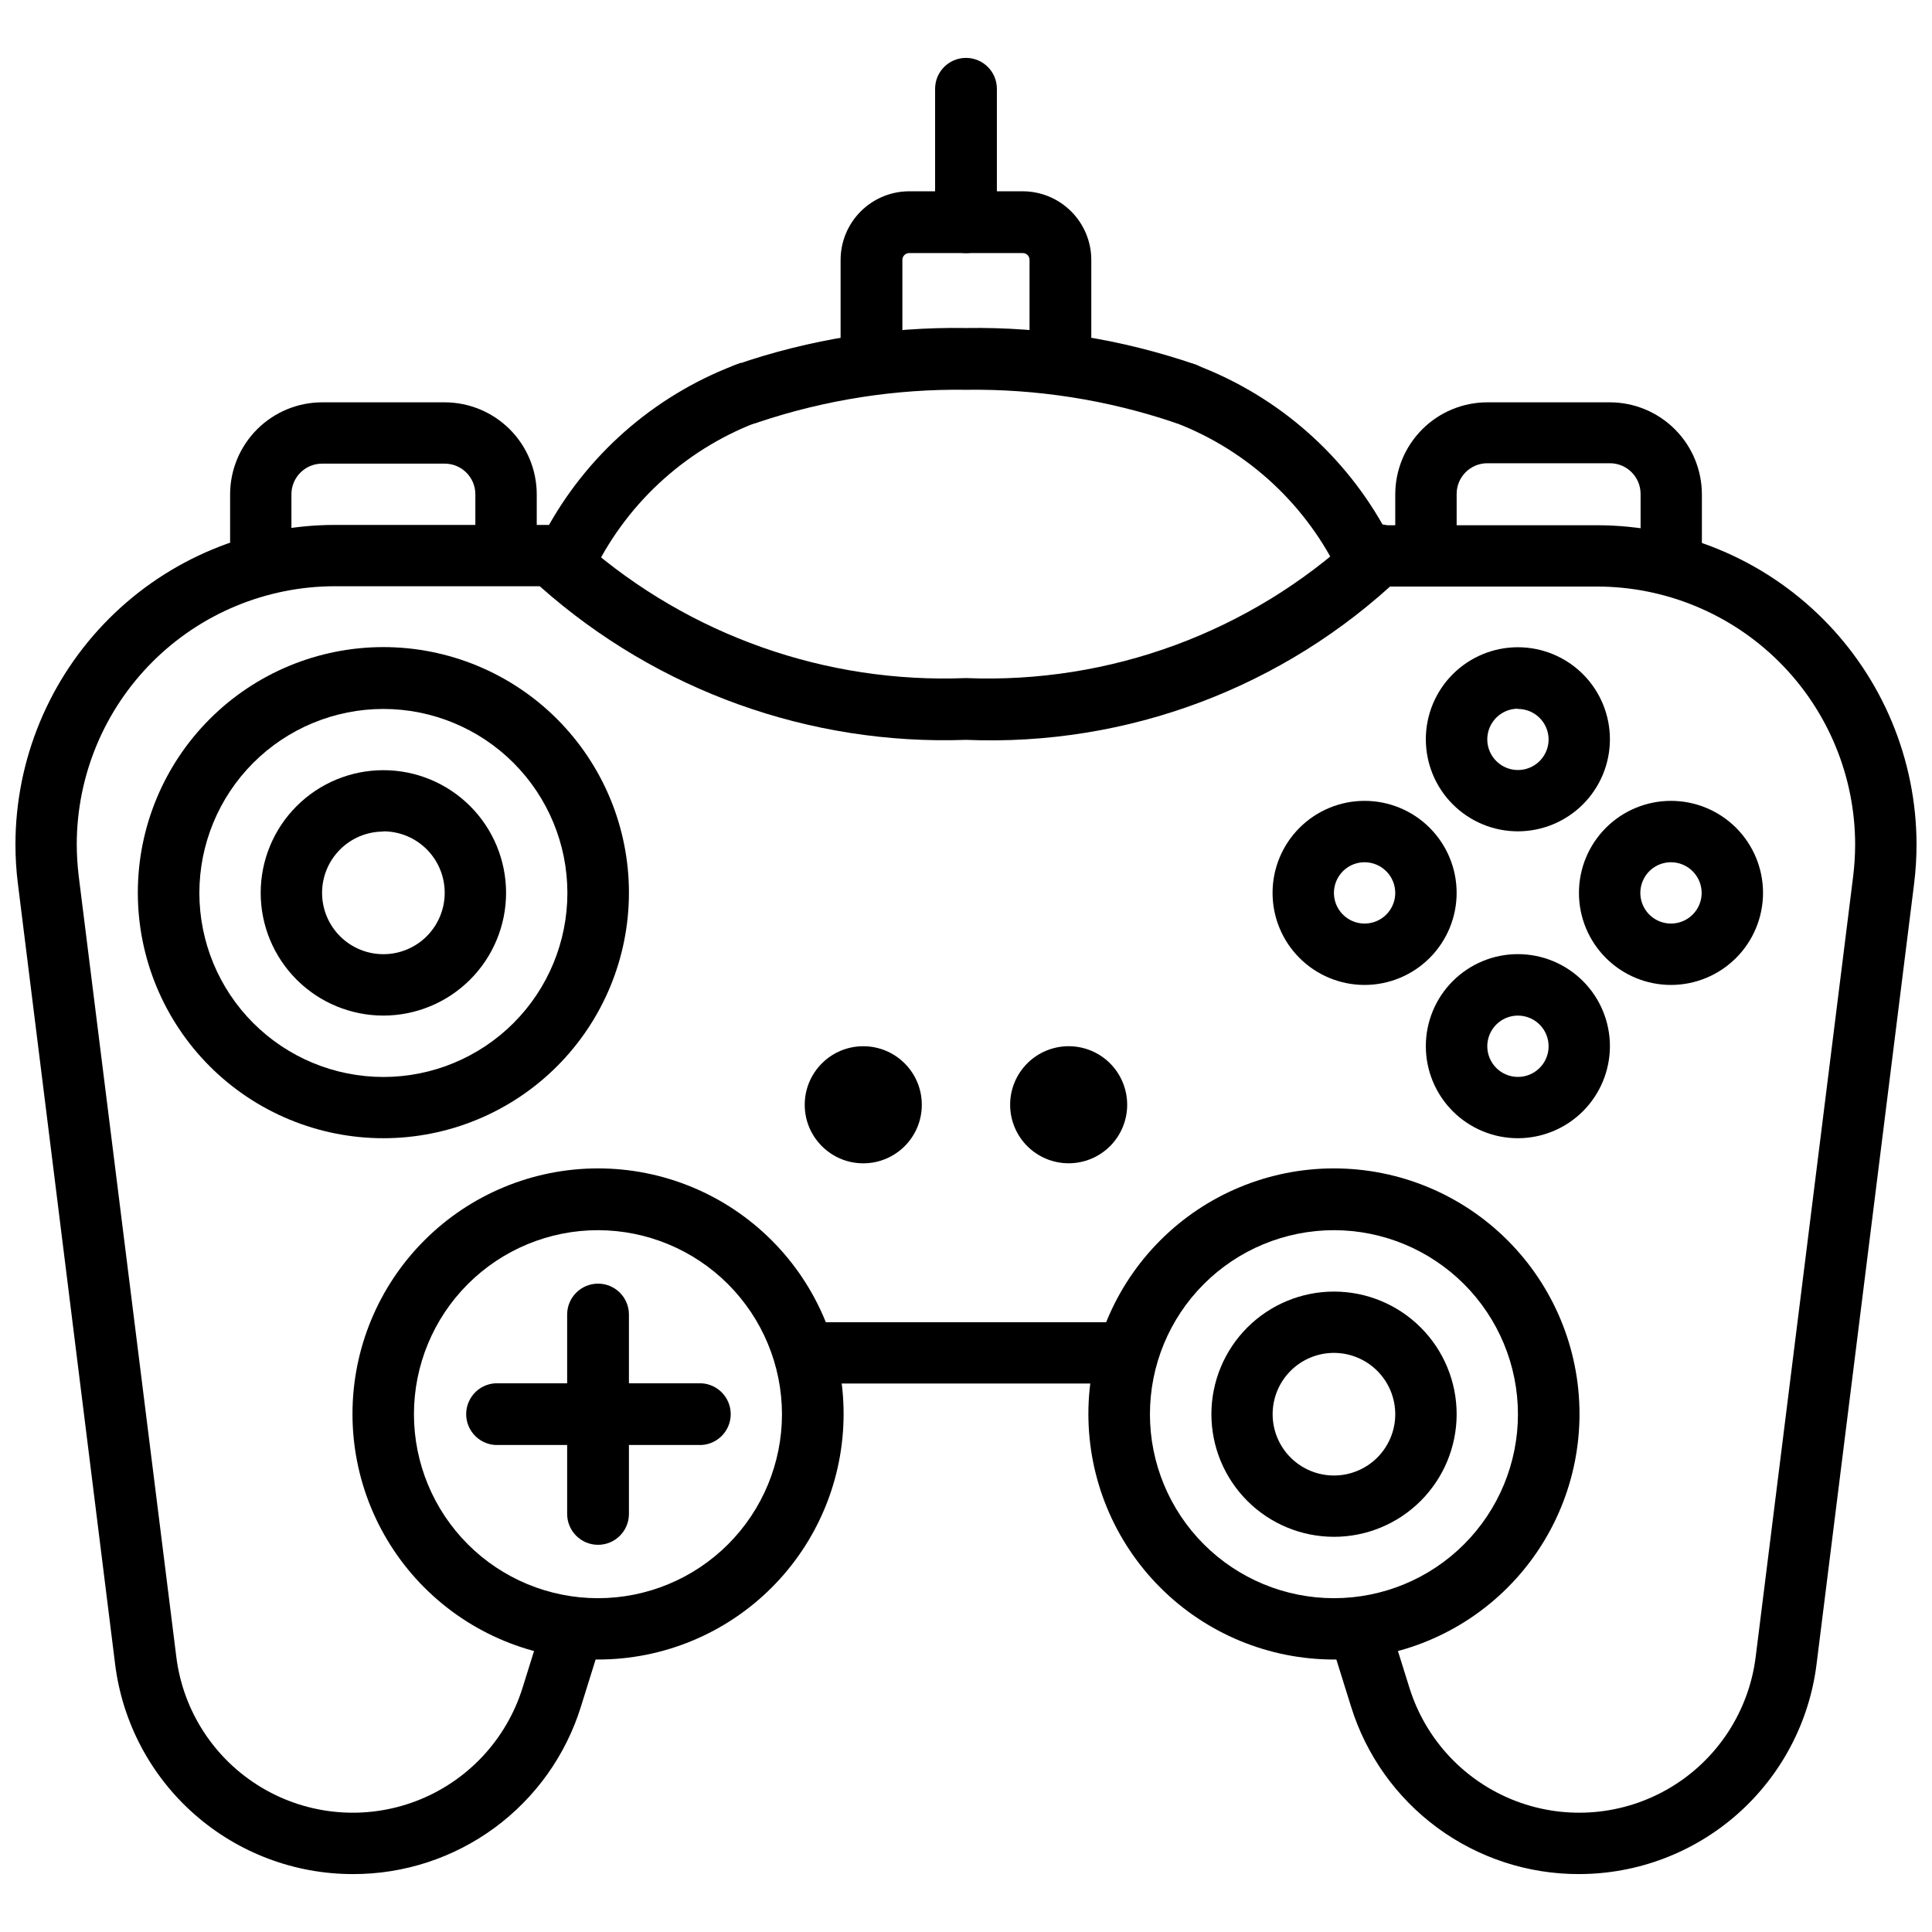
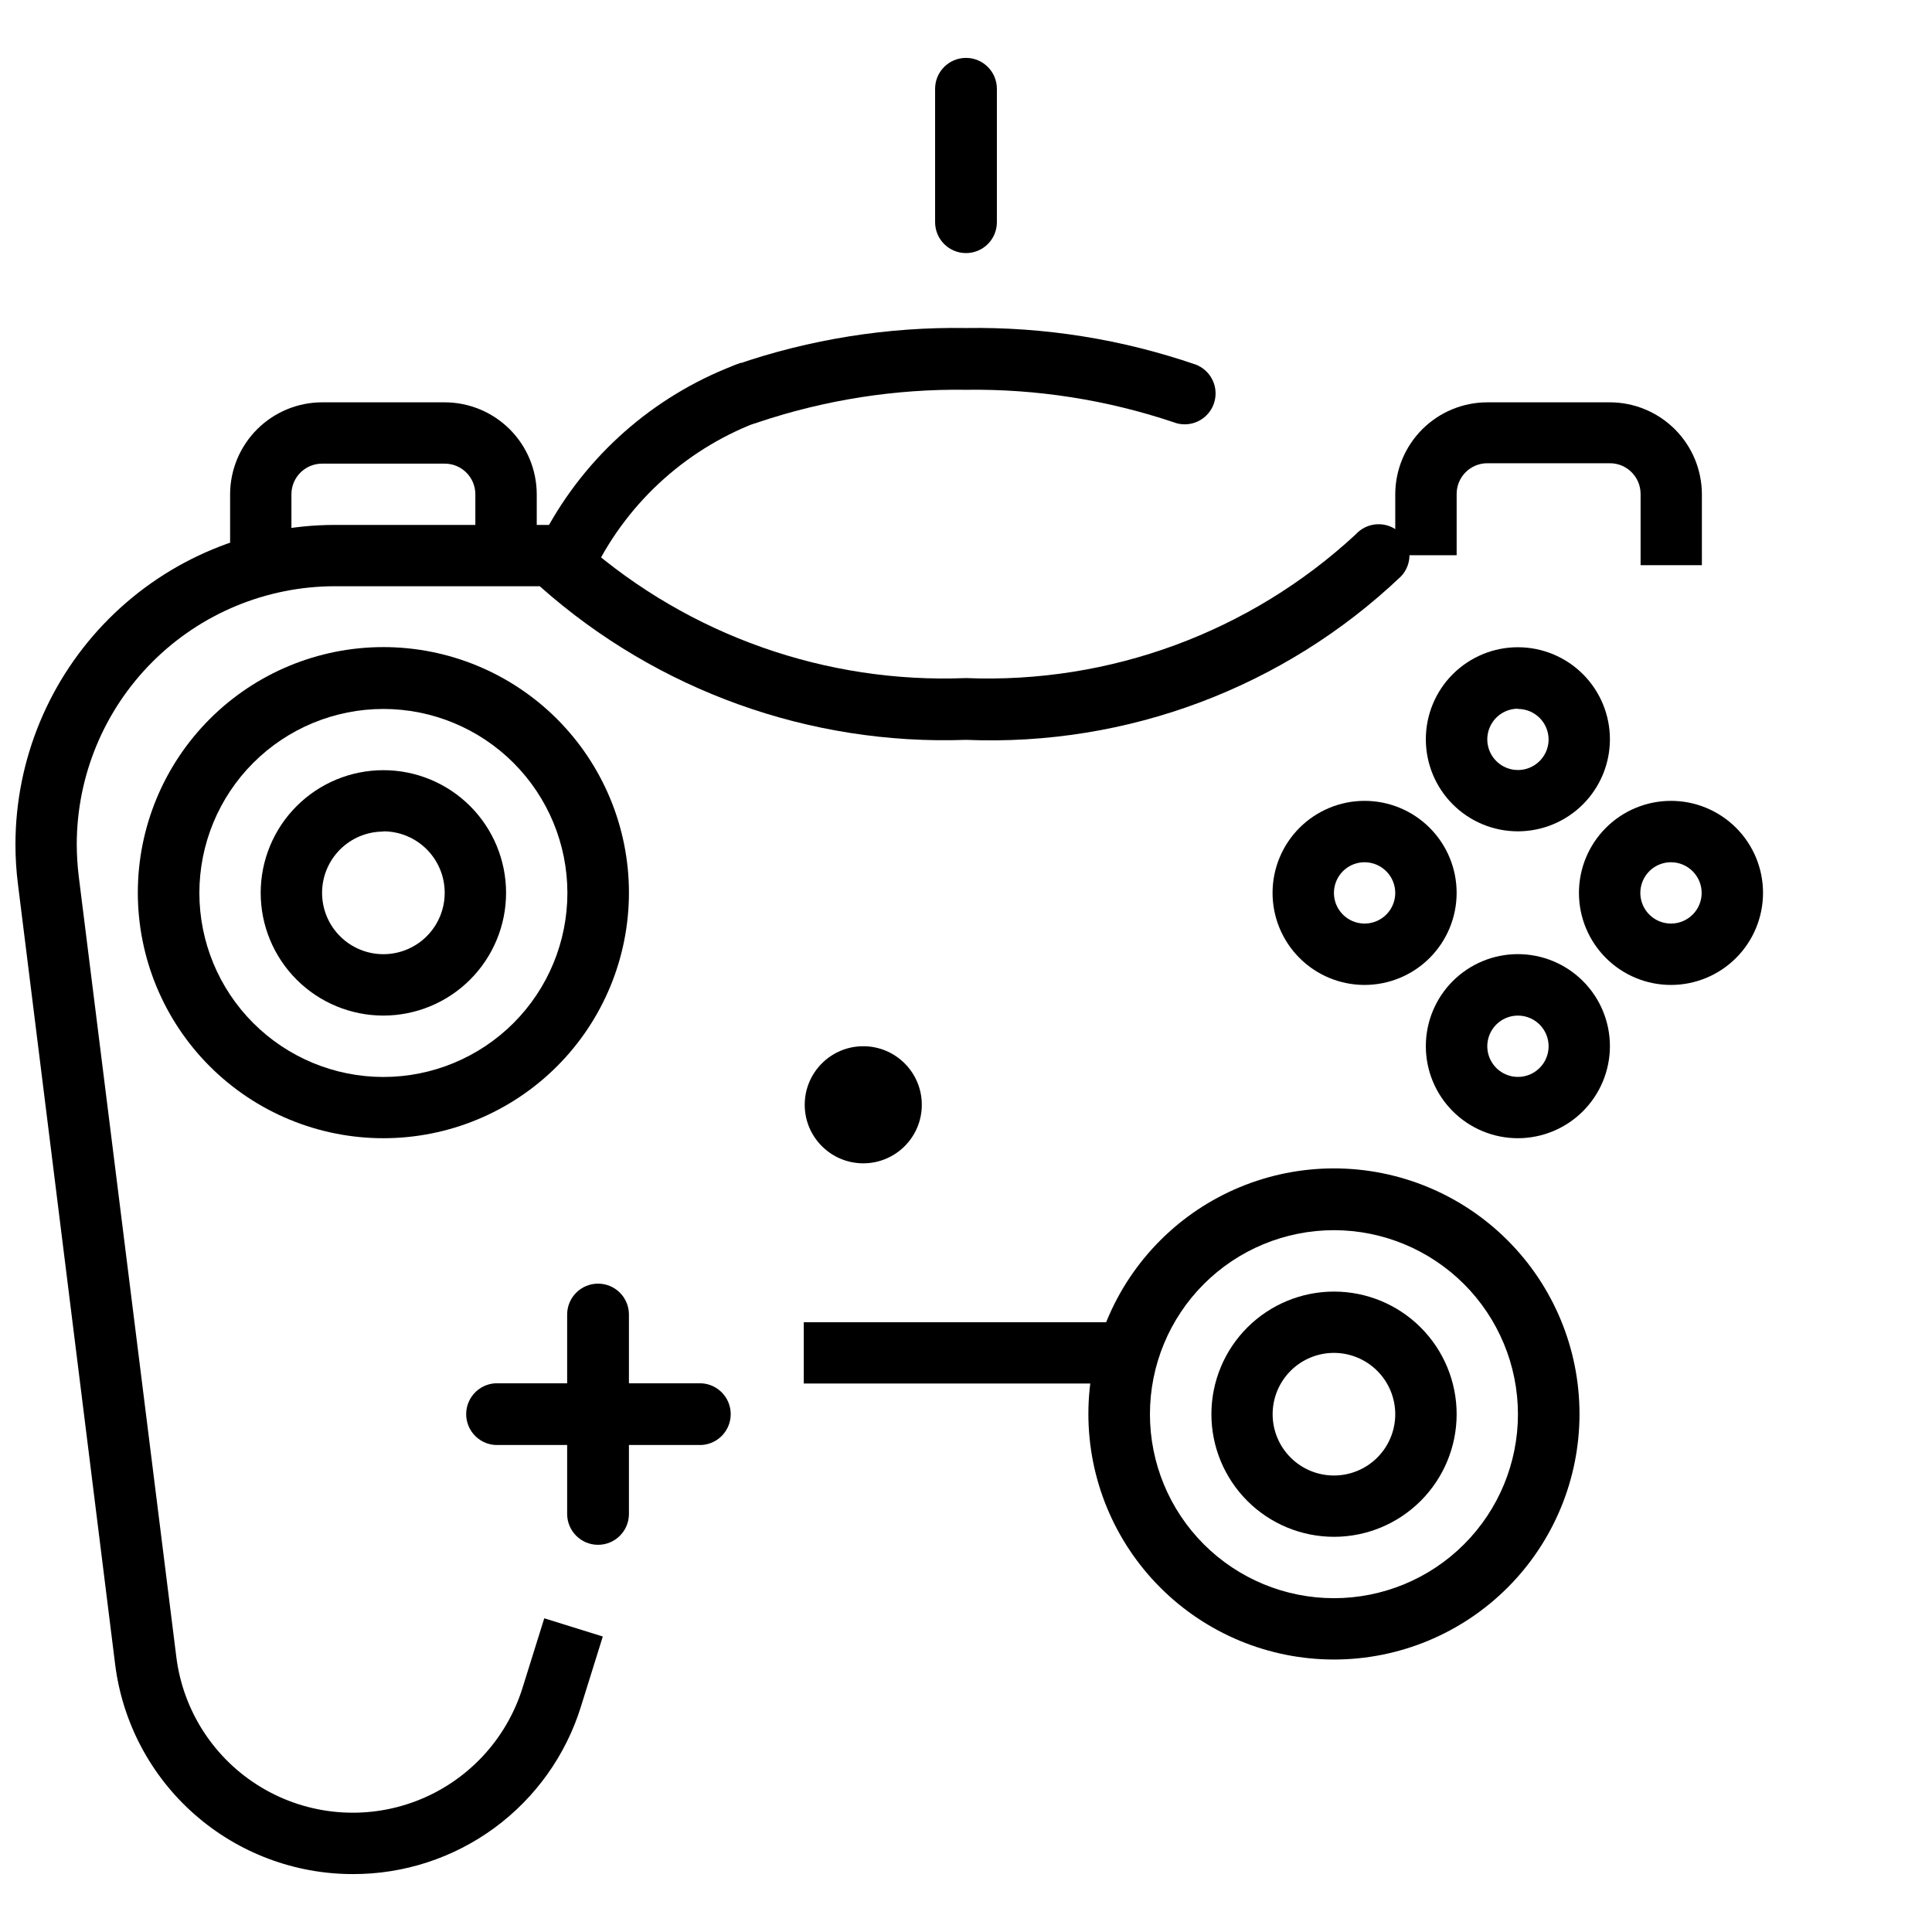
<svg xmlns="http://www.w3.org/2000/svg" width="800px" height="800px" version="1.1" viewBox="144 144 512 512">
  <defs>
    <clipPath id="b">
      <path d="m148.09 240h197.91v401h-197.91z" />
    </clipPath>
    <clipPath id="a">
      <path d="m454 240h197.9v401h-197.9z" />
    </clipPath>
  </defs>
  <g clip-path="url(#b)">
    <path d="m237.5 640.65c-15.457 0.004-30.383-5.633-41.977-15.852-11.598-10.219-19.062-24.32-21-39.652l-25.777-206.92c-0.438-3.481-0.656-6.988-0.652-10.496 0.027-22.434 8.953-43.941 24.816-59.805 15.863-15.863 37.367-24.789 59.801-24.816h56.785c11.277-19.945 29.332-35.191 50.887-42.969l5.543 15.281h-0.004c-19.285 6.969-35.145 21.094-44.293 39.445l-2.246 4.492h-66.672c-18.125 0.023-35.504 7.231-48.32 20.051-12.816 12.816-20.027 30.191-20.051 48.32 0.012 2.84 0.184 5.68 0.527 8.5l25.863 206.9c1.797 14.344 10.082 27.066 22.469 34.516 12.387 7.449 27.508 8.805 41.023 3.672 13.512-5.133 23.922-16.184 28.242-29.98l5.773-18.473 15.512 4.828-5.773 18.492v0.004c-3.992 12.91-12.023 24.195-22.91 32.199-10.887 8.004-24.055 12.301-37.566 12.262z" />
  </g>
  <g clip-path="url(#a)">
-     <path d="m562.5 640.65c-13.516 0.039-26.684-4.258-37.57-12.262-10.887-8.004-18.918-19.289-22.91-32.199l-5.773-18.492 15.512-4.828 5.773 18.473v-0.004c4.32 13.797 14.73 24.848 28.242 29.98 13.516 5.133 28.637 3.777 41.023-3.672 12.387-7.449 20.672-20.172 22.473-34.516l25.84-206.92c0.34-2.785 0.516-5.59 0.523-8.398-0.02-18.125-7.231-35.504-20.047-48.32-12.82-12.816-30.195-20.027-48.324-20.051h-66.648l-2.246-4.492c-9.141-18.348-24.996-32.473-44.273-39.441l5.562-15.262c21.535 7.785 39.57 23.02 50.844 42.949h56.785c22.418 0.027 43.914 8.941 59.773 24.785s24.793 37.328 24.844 59.75c0.004 3.508-0.215 7.016-0.648 10.496l-25.863 206.92c-1.938 15.32-9.391 29.406-20.969 39.625-11.578 10.215-26.484 15.863-41.922 15.879z" />
-   </g>
+     </g>
  <path d="m357.01 494.4h85.984v16.246h-85.984z" />
-   <path d="m302.49 583.79c-17.262 0-33.812-6.856-46.016-19.062-12.207-12.203-19.062-28.754-19.062-46.016 0-17.258 6.856-33.809 19.062-46.012 12.203-12.207 28.754-19.062 46.016-19.062 17.258 0 33.809 6.856 46.012 19.062 12.207 12.203 19.062 28.754 19.062 46.012 0 17.262-6.856 33.812-19.062 46.016-12.203 12.207-28.754 19.062-46.012 19.062zm0-113.78c-12.938-0.008-25.344 5.129-34.492 14.27-9.148 9.145-14.293 21.547-14.297 34.48-0.004 12.934 5.133 25.34 14.277 34.488 9.145 9.148 21.547 14.289 34.48 14.289 12.938 0.004 25.34-5.133 34.488-14.281 9.145-9.145 14.285-21.547 14.285-34.48-0.016-12.926-5.156-25.316-14.293-34.457-9.137-9.141-21.527-14.289-34.449-14.309z" />
  <path d="m497.51 583.79c-17.262 0-33.812-6.856-46.016-19.062-12.203-12.203-19.062-28.754-19.062-46.016 0-17.258 6.859-33.809 19.062-46.012 12.203-12.207 28.754-19.062 46.016-19.062 17.258 0 33.809 6.856 46.016 19.062 12.203 12.203 19.059 28.754 19.059 46.012 0 17.262-6.856 33.812-19.059 46.016-12.207 12.207-28.758 19.062-46.016 19.062zm0-113.78c-12.934 0-25.336 5.137-34.484 14.281-9.145 9.145-14.281 21.551-14.281 34.484 0 12.93 5.137 25.336 14.281 34.48 9.148 9.145 21.551 14.281 34.484 14.281 12.934 0 25.336-5.137 34.48-14.281 9.145-9.145 14.281-21.551 14.281-34.48-0.008-12.93-5.152-25.328-14.293-34.473-9.145-9.141-21.539-14.281-34.469-14.293z" />
  <path d="m497.51 551.27c-8.617-0.004-16.879-3.434-22.969-9.527-6.09-6.098-9.512-14.363-9.508-22.98 0.004-8.617 3.43-16.879 9.527-22.973 6.094-6.09 14.359-9.512 22.977-9.508 8.617 0 16.879 3.426 22.973 9.52s9.516 14.359 9.516 22.977c-0.004 8.617-3.434 16.883-9.531 22.977-6.098 6.094-14.363 9.516-22.984 9.516zm0-48.742c-4.309 0-8.441 1.711-11.488 4.758-3.051 3.047-4.762 7.18-4.762 11.492 0 4.309 1.711 8.441 4.762 11.488 3.047 3.047 7.18 4.758 11.488 4.758 4.309 0 8.441-1.711 11.488-4.758s4.758-7.18 4.758-11.488c-0.004-4.309-1.719-8.438-4.766-11.484-3.043-3.047-7.176-4.758-11.48-4.766z" />
  <path d="m546.27 364.31c-6.469 0.004-12.68-2.562-17.258-7.137-4.578-4.57-7.152-10.777-7.152-17.25-0.004-6.473 2.566-12.68 7.141-17.254 4.578-4.578 10.785-7.148 17.258-7.144 6.473 0 12.676 2.574 17.25 7.152 4.574 4.578 7.141 10.789 7.137 17.262-0.012 6.461-2.582 12.652-7.152 17.219-4.566 4.57-10.762 7.141-17.223 7.152zm0-32.496c-3.285 0-6.246 1.98-7.504 5.016-1.258 3.035-0.562 6.527 1.762 8.852 2.324 2.324 5.816 3.019 8.852 1.762 3.035-1.258 5.016-4.219 5.016-7.504-0.035-4.465-3.66-8.062-8.125-8.062z" />
  <path d="m505.63 405.02c-6.469 0-12.672-2.57-17.246-7.144-4.574-4.574-7.144-10.777-7.144-17.25 0-6.469 2.57-12.672 7.144-17.246 4.574-4.574 10.777-7.144 17.246-7.144 6.473 0 12.676 2.57 17.25 7.144 4.574 4.574 7.144 10.777 7.144 17.246-0.004 6.469-2.578 12.672-7.152 17.242-4.57 4.574-10.773 7.148-17.242 7.152zm0-32.516c-3.285 0-6.246 1.977-7.504 5.016-1.258 3.035-0.562 6.527 1.762 8.852 2.324 2.324 5.816 3.019 8.852 1.762 3.035-1.258 5.016-4.219 5.016-7.508-0.012-4.481-3.641-8.109-8.125-8.121z" />
  <path d="m546.27 445.64c-6.469 0.004-12.68-2.562-17.258-7.137s-7.152-10.777-7.152-17.25c-0.004-6.473 2.566-12.68 7.141-17.254 4.578-4.578 10.785-7.148 17.258-7.144 6.473 0 12.676 2.574 17.25 7.152 4.574 4.578 7.141 10.789 7.137 17.258-0.012 6.461-2.582 12.656-7.152 17.223-4.566 4.57-10.762 7.141-17.223 7.152zm0-32.496c-3.285 0-6.246 1.977-7.504 5.016-1.258 3.035-0.562 6.527 1.762 8.852 2.324 2.324 5.816 3.019 8.852 1.762 3.035-1.258 5.016-4.219 5.016-7.508 0-2.152-0.855-4.219-2.379-5.742-1.523-1.523-3.59-2.379-5.746-2.379z" />
  <path d="m586.83 405.02c-6.469 0-12.676-2.57-17.25-7.144-4.574-4.574-7.144-10.777-7.144-17.25 0-6.469 2.57-12.672 7.144-17.246s10.781-7.144 17.25-7.144 12.672 2.57 17.25 7.144c4.574 4.574 7.141 10.777 7.141 17.246-0.004 6.469-2.574 12.672-7.148 17.242-4.574 4.574-10.773 7.148-17.242 7.152zm0-32.516c-3.285 0-6.25 1.977-7.504 5.016-1.258 3.035-0.562 6.527 1.758 8.852 2.324 2.324 5.82 3.019 8.855 1.762 3.035-1.258 5.016-4.219 5.016-7.508-0.012-4.481-3.644-8.109-8.125-8.121z" />
  <path d="m595.02 293.78h-16.246v-18.895l-0.004 0.004c0-4.488-3.637-8.125-8.121-8.125h-32.496c-4.488 0-8.125 3.637-8.125 8.125v16.246h-16.27v-16.141c0.012-6.465 2.586-12.66 7.16-17.23 4.57-4.566 10.77-7.137 17.234-7.144h32.496c6.457 0.012 12.652 2.586 17.219 7.152 4.57 4.566 7.141 10.762 7.152 17.223z" />
  <path d="m221.23 293.78h-16.25v-18.895 0.004c0.039-6.441 2.625-12.609 7.188-17.156 4.566-4.543 10.742-7.102 17.188-7.113h32.496c6.461 0.008 12.66 2.578 17.234 7.144 4.57 4.57 7.144 10.766 7.156 17.23v16.246h-16.27v-16.246c0-4.488-3.637-8.125-8.121-8.125h-32.496c-4.488 0-8.125 3.637-8.125 8.125z" />
  <path d="m245.6 445.64c-17.258 0-33.812-6.859-46.016-19.062-12.203-12.203-19.059-28.754-19.059-46.016 0-17.258 6.856-33.809 19.059-46.016 12.203-12.203 28.758-19.059 46.016-19.059 17.258 0 33.812 6.856 46.016 19.059 12.203 12.207 19.059 28.758 19.059 46.016 0 17.262-6.856 33.812-19.059 46.016-12.203 12.203-28.758 19.062-46.016 19.062zm0-113.76c-12.934 0-25.34 5.141-34.484 14.285-9.145 9.148-14.281 21.551-14.281 34.488 0.004 12.934 5.144 25.336 14.293 34.48 9.148 9.145 21.551 14.277 34.488 14.277 12.934-0.004 25.336-5.148 34.48-14.297 9.141-9.148 14.273-21.555 14.27-34.492-0.012-12.926-5.152-25.32-14.297-34.461-9.145-9.141-21.539-14.273-34.469-14.281z" />
  <path d="m245.6 413.14c-8.625 0-16.895-3.426-22.992-9.523-6.098-6.102-9.523-14.371-9.523-22.996 0-8.621 3.426-16.895 9.523-22.992s14.367-9.523 22.992-9.523 16.895 3.426 22.992 9.523 9.523 14.371 9.523 22.992c-0.004 8.625-3.434 16.891-9.527 22.988-6.098 6.098-14.367 9.523-22.988 9.531zm0-48.766c-4.309 0-8.441 1.711-11.488 4.758-3.047 3.047-4.758 7.18-4.758 11.488 0 4.312 1.711 8.445 4.758 11.492s7.18 4.758 11.488 4.758c4.309 0 8.441-1.711 11.488-4.758s4.762-7.18 4.762-11.492c0.008-4.316-1.695-8.461-4.746-11.523-3.047-3.059-7.184-4.781-11.504-4.785z" />
  <path d="m457.98 256.45c-1.031 0.008-2.051-0.184-3.004-0.566-17.711-5.938-36.301-8.844-54.977-8.586-18.68-0.258-37.27 2.648-54.98 8.586-4.203 1.672-8.961-0.383-10.633-4.586-1.668-4.203 0.387-8.961 4.586-10.633 19.625-6.766 40.273-10.062 61.027-9.738 20.746-0.328 41.391 2.969 61 9.738 3.641 1.457 5.734 5.289 4.996 9.141-0.738 3.848-4.098 6.637-8.016 6.644z" />
  <path d="m400 340.07c-41.379 1.484-81.738-13.016-112.71-40.492-1.566-1.531-2.453-3.625-2.465-5.812-0.012-2.191 0.852-4.293 2.402-5.84 1.547-1.547 3.652-2.406 5.84-2.391 2.191 0.016 4.281 0.906 5.809 2.473 27.891 24.41 64.086 37.184 101.12 35.688 38.102 1.551 75.25-12.137 103.24-38.035 1.461-1.637 3.516-2.621 5.703-2.727 2.191-0.109 4.332 0.664 5.949 2.148 1.613 1.484 2.562 3.555 2.637 5.746 0.074 2.191-0.73 4.324-2.242 5.914-30.969 29.469-72.574 45.102-115.29 43.328z" />
-   <path d="m425.02 246.21c-4.516-0.012-8.176-3.672-8.184-8.188v-25.191c-0.012-0.969-0.797-1.75-1.766-1.762h-30.145c-0.988 0.012-1.785 0.816-1.785 1.805v25.191c0 4.519-3.664 8.188-8.188 8.188-4.519 0-8.184-3.668-8.184-8.188v-25.191c0.004-4.816 1.918-9.434 5.32-12.84 3.406-3.41 8.02-5.328 12.836-5.34h30.145c4.812 0.016 9.422 1.938 12.82 5.348 3.402 3.406 5.312 8.02 5.316 12.832v25.191c-0.023 4.504-3.68 8.145-8.188 8.145z" />
  <path d="m400 211.07c-4.523 0-8.188-3.664-8.188-8.188v-35.352c0-4.519 3.664-8.188 8.188-8.188 4.519 0 8.184 3.668 8.184 8.188v35.395c-0.02 4.504-3.68 8.145-8.184 8.145z" />
  <path d="m302.49 553.39c-4.523 0-8.188-3.664-8.188-8.188v-52.836c0-4.519 3.664-8.188 8.188-8.188 4.519 0 8.184 3.668 8.184 8.188v52.879c-0.023 4.504-3.68 8.145-8.184 8.145z" />
  <path d="m328.94 526.94h-52.797c-2.238 0.113-4.43-0.695-6.055-2.242-1.625-1.547-2.547-3.691-2.547-5.934 0-2.242 0.922-4.391 2.547-5.934 1.625-1.547 3.816-2.356 6.055-2.242h52.902c2.238-0.113 4.426 0.695 6.055 2.242 1.625 1.543 2.547 3.691 2.547 5.934 0 2.242-0.922 4.387-2.547 5.934-1.629 1.547-3.816 2.356-6.055 2.242z" />
-   <path d="m438.18 425.8c-2.91-2.91-6.856-4.543-10.969-4.543-4.117 0-8.062 1.633-10.973 4.543-2.91 2.91-4.543 6.856-4.543 10.969s1.633 8.062 4.543 10.969c2.91 2.91 6.856 4.547 10.973 4.543 4.113 0 8.059-1.633 10.969-4.543 2.902-2.91 4.535-6.856 4.535-10.969s-1.633-8.055-4.535-10.969z" />
  <path d="m388.29 436.78c0 8.566-6.945 15.512-15.512 15.512-8.57 0-15.516-6.945-15.516-15.512 0-8.57 6.945-15.516 15.516-15.516 8.566 0 15.512 6.945 15.512 15.516" />
</svg>